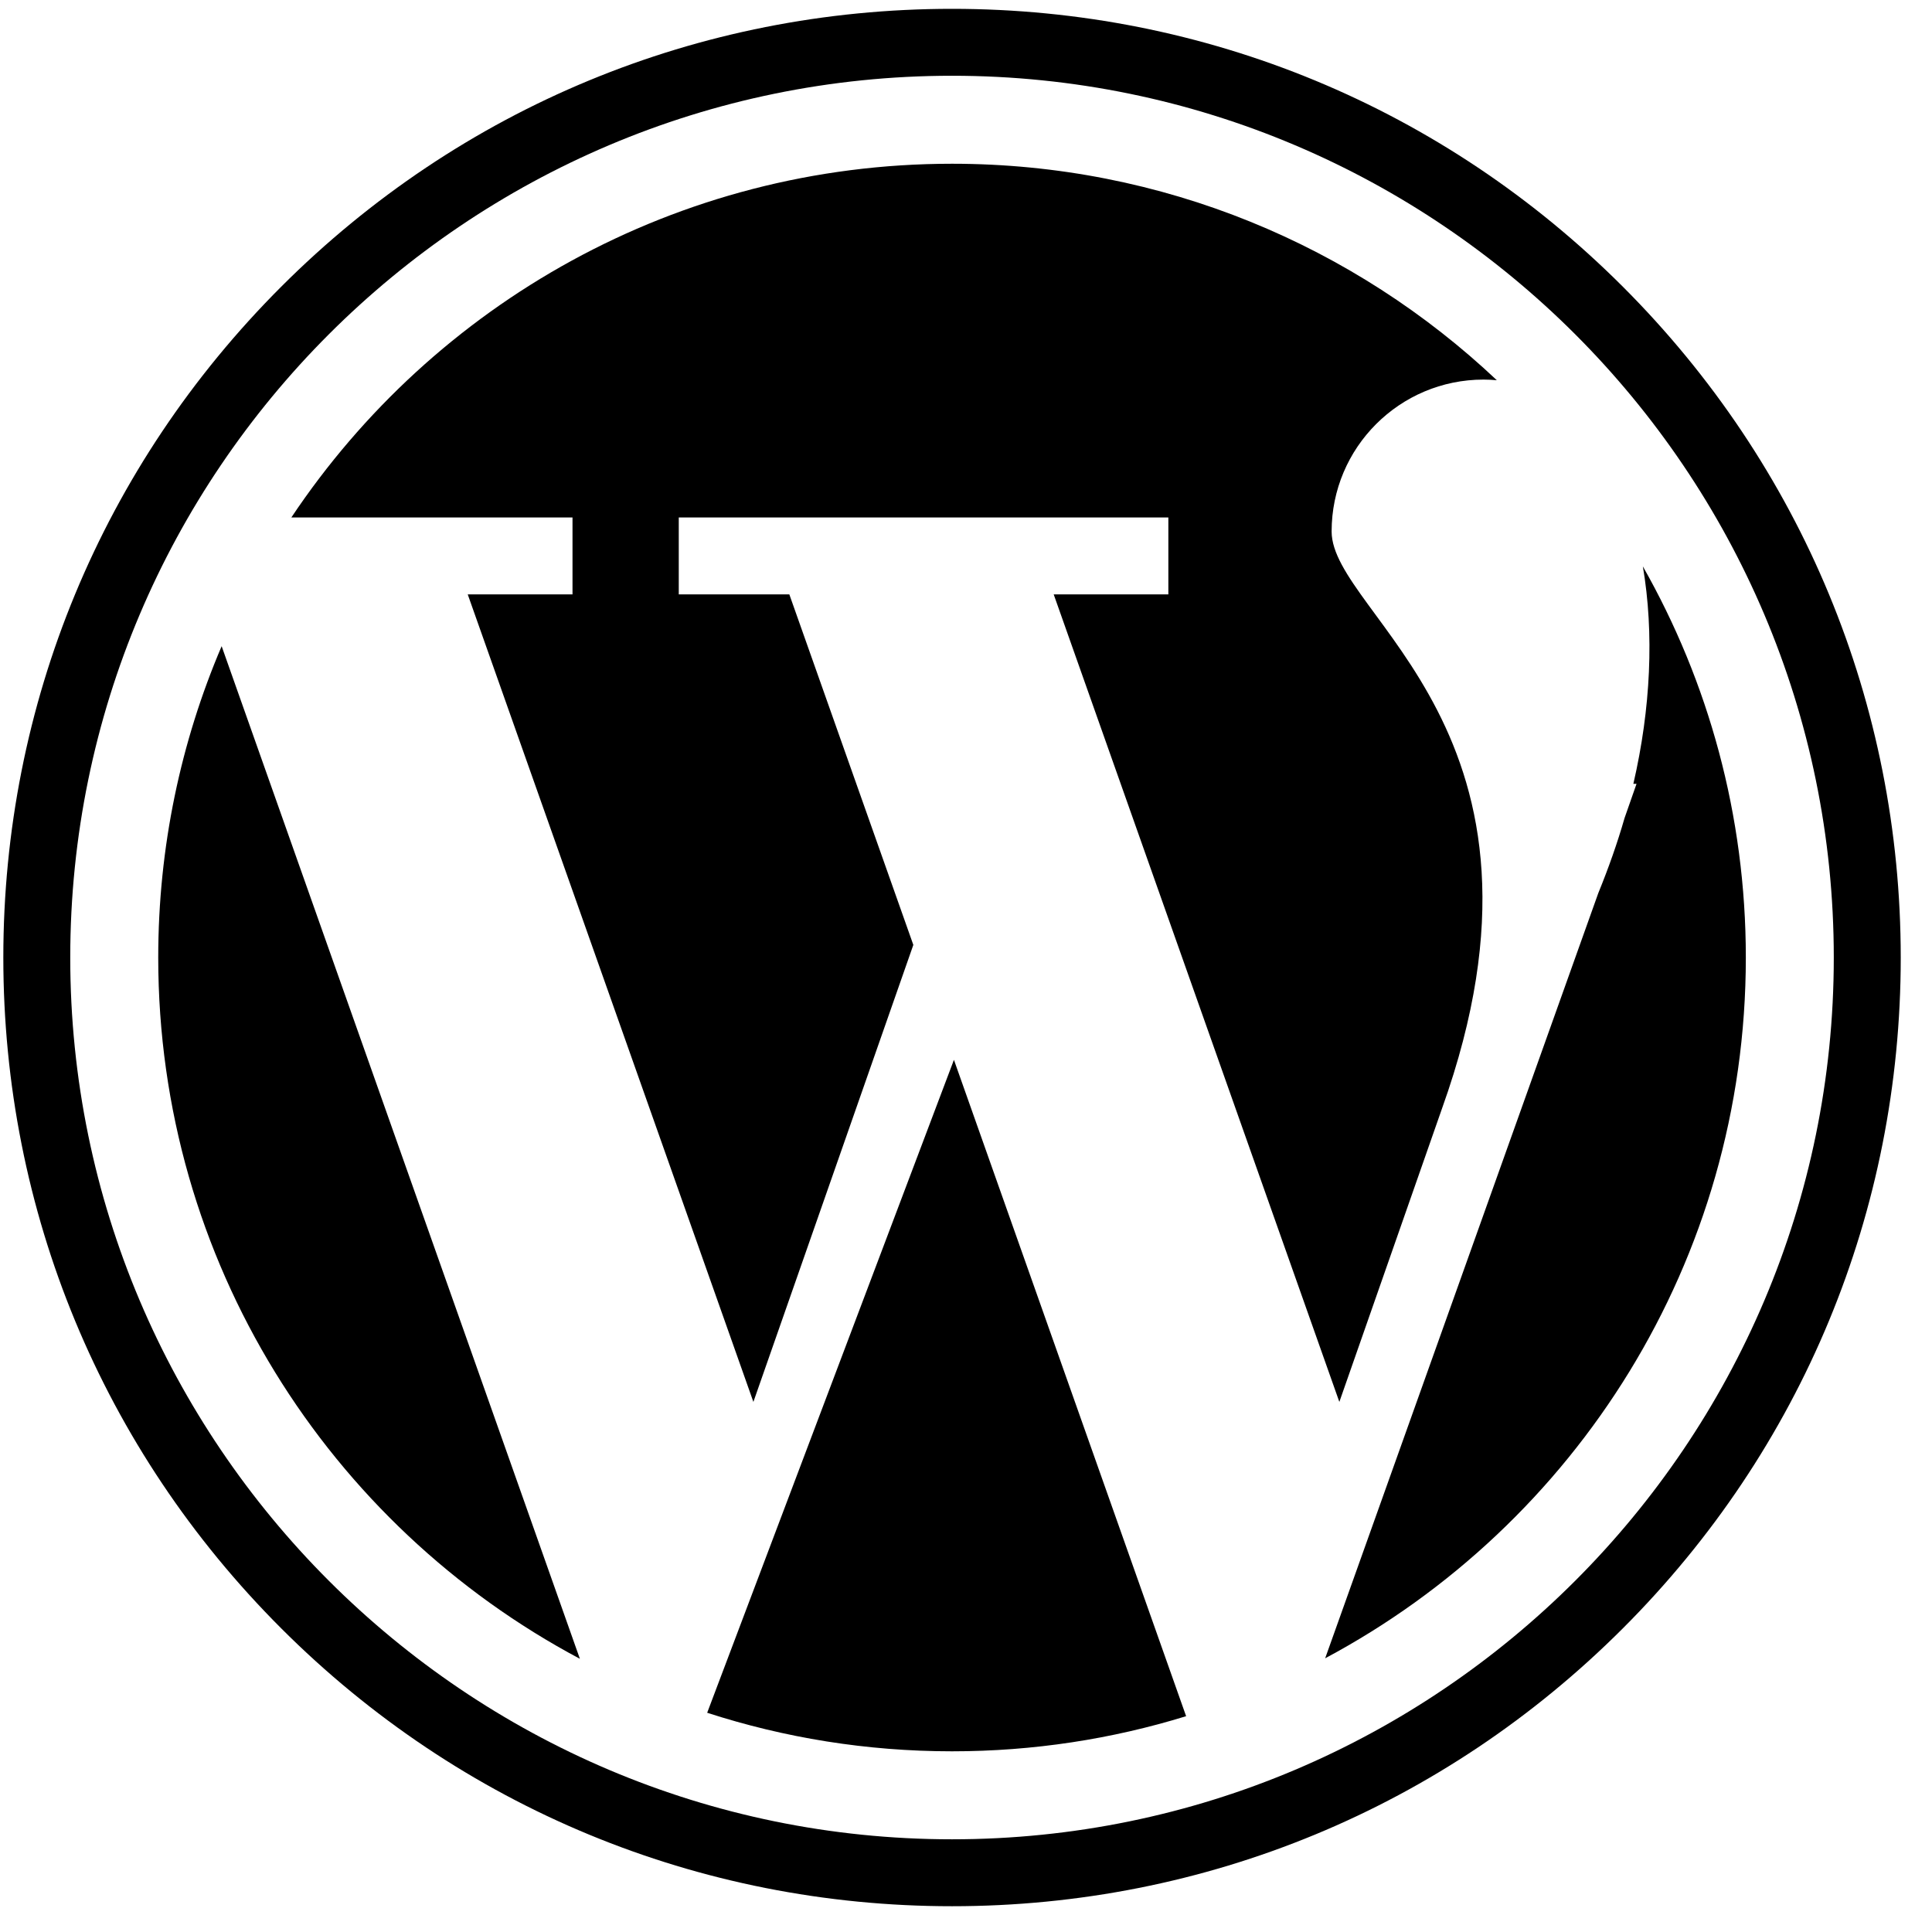
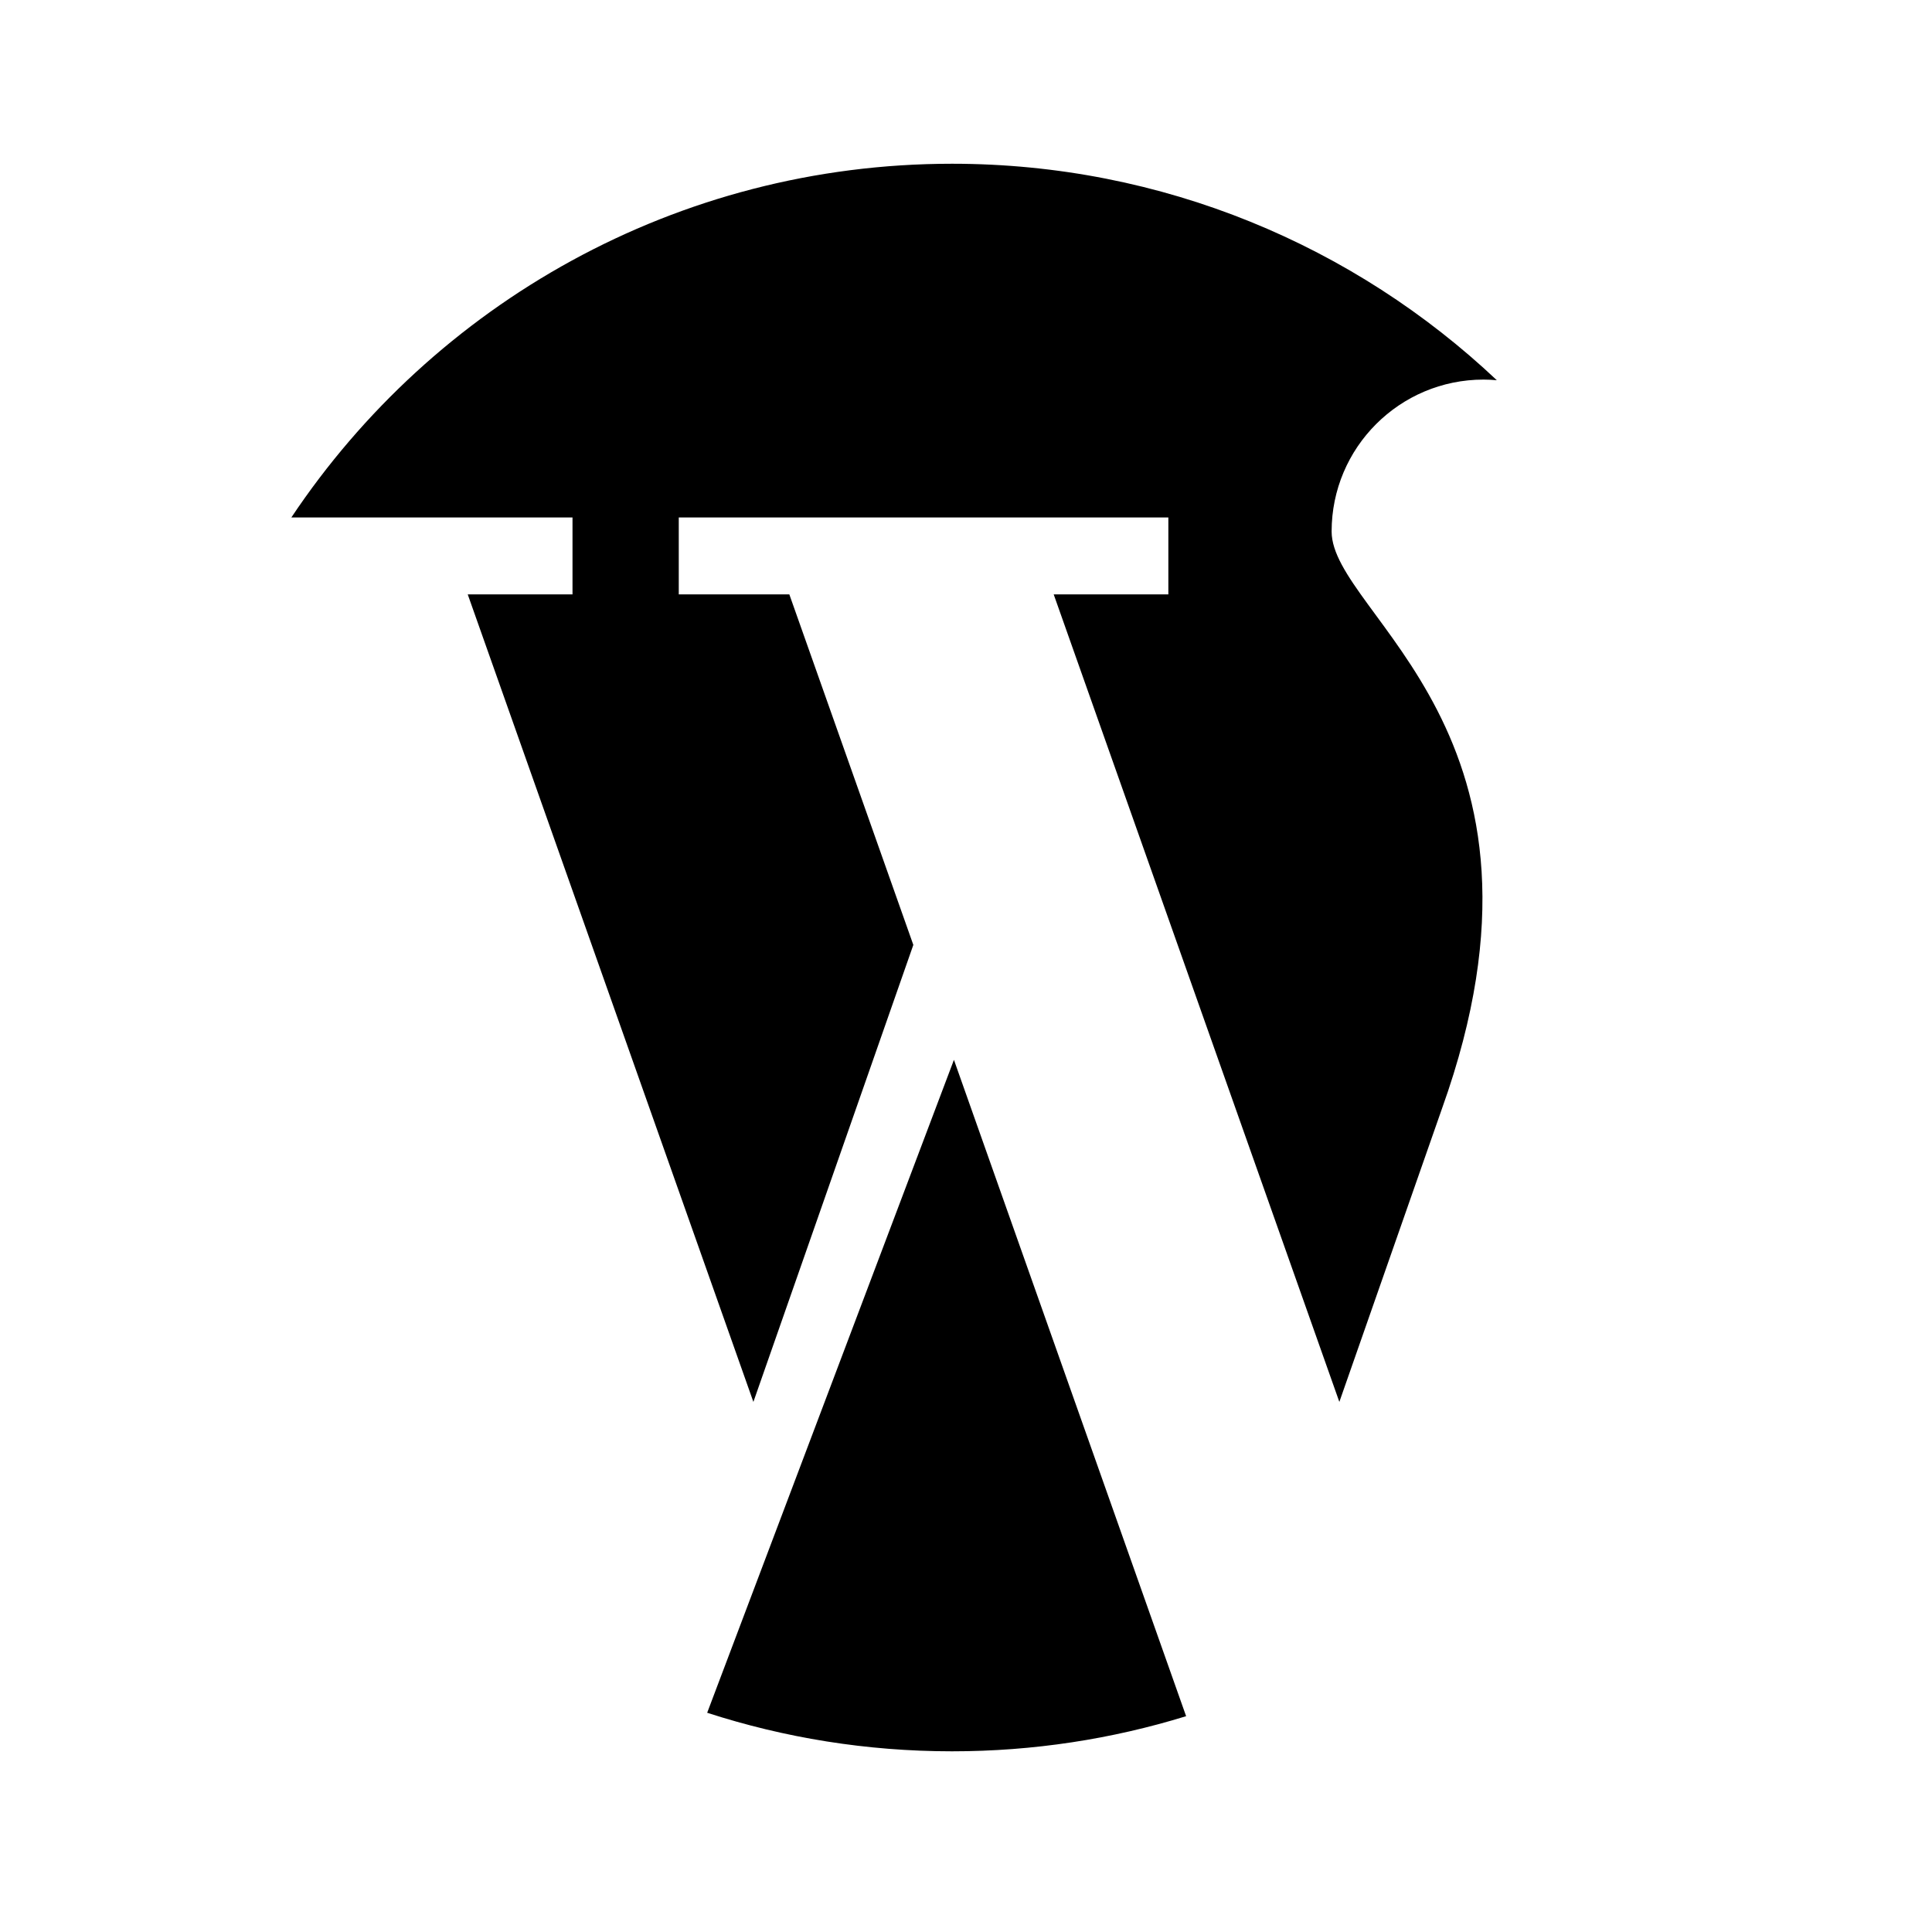
<svg xmlns="http://www.w3.org/2000/svg" width="100%" height="100%" viewBox="0 0 61 61" fill="none">
  <path d="M18.076 18.767H14.768L23.787 44.263L28.837 29.834L24.922 18.767H21.431V16.338H36.889V18.767H33.269L42.288 44.263L45.53 34.998C49.783 23.128 42.044 19.43 42.044 16.781C42.044 14.132 44.192 11.985 46.841 11.985C46.984 11.985 47.123 11.993 47.26 12.005C42.771 7.768 36.719 5.17 30.059 5.17C21.358 5.17 13.693 9.605 9.199 16.338H18.076V18.767H18.076Z" fill="#000" />
-   <path d="M4.996 30.233C4.996 39.828 10.389 48.163 18.309 52.374L6.998 20.402C5.71 23.421 4.996 26.743 4.996 30.233Z" fill="#000" />
-   <path d="M51.871 17.883C52.23 19.994 52.121 22.366 51.571 24.748H51.671L51.292 25.831C51.068 26.613 50.785 27.412 50.464 28.198L41.84 52.358C49.743 48.141 55.122 39.816 55.122 30.233C55.122 25.742 53.94 21.528 51.871 17.883Z" fill="#000" />
  <path d="M22.328 54.078C24.763 54.867 27.36 55.295 30.058 55.295C32.631 55.295 35.113 54.907 37.45 54.186L30.119 33.463L22.328 54.078Z" fill="#000" />
-   <path d="M51.239 9.052C45.582 3.395 38.06 0.279 30.059 0.279C22.058 0.279 14.536 3.395 8.879 9.052C3.221 14.71 0.105 22.232 0.105 30.233C0.105 38.234 3.221 45.756 8.879 51.413C14.536 57.071 22.058 60.186 30.059 60.186C38.06 60.186 45.582 57.071 51.239 51.413C56.897 45.756 60.013 38.233 60.013 30.233C60.012 22.232 56.897 14.71 51.239 9.052ZM30.059 58.073C14.708 58.073 2.218 45.584 2.218 30.233C2.218 14.882 14.708 2.392 30.059 2.392C45.41 2.392 57.899 14.882 57.899 30.233C57.899 45.584 45.41 58.073 30.059 58.073Z" fill="#000" />
</svg>